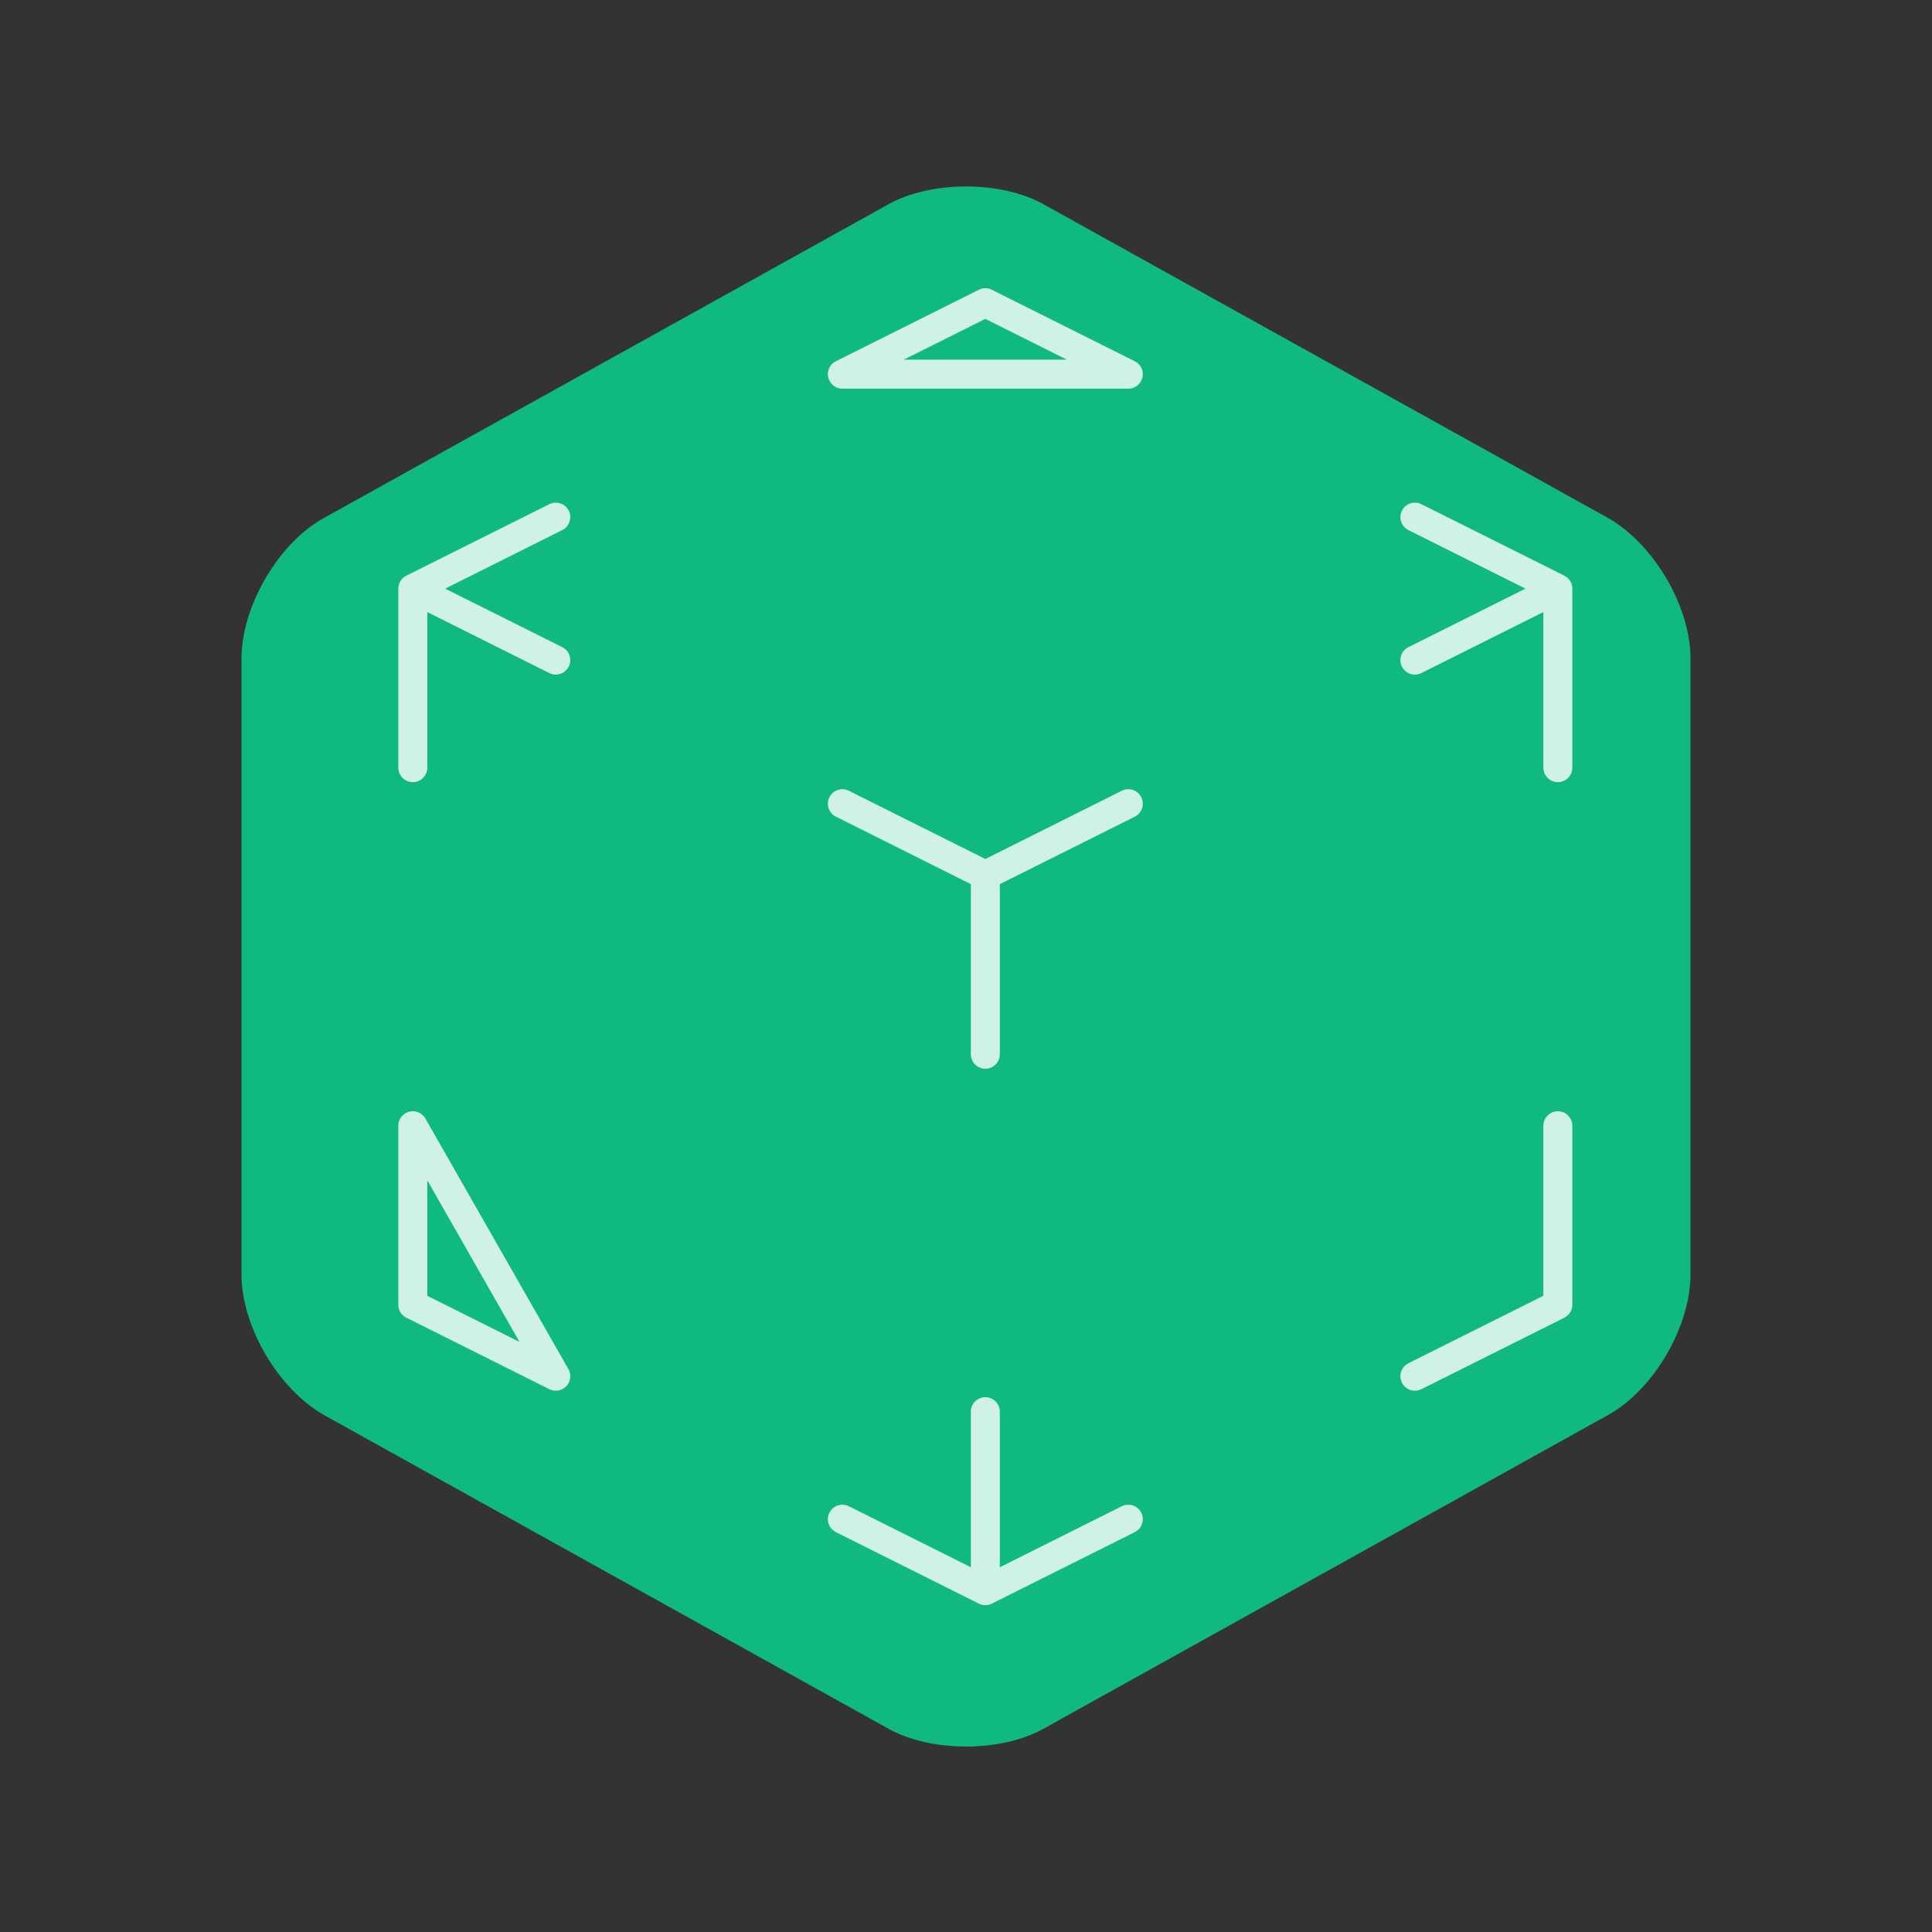
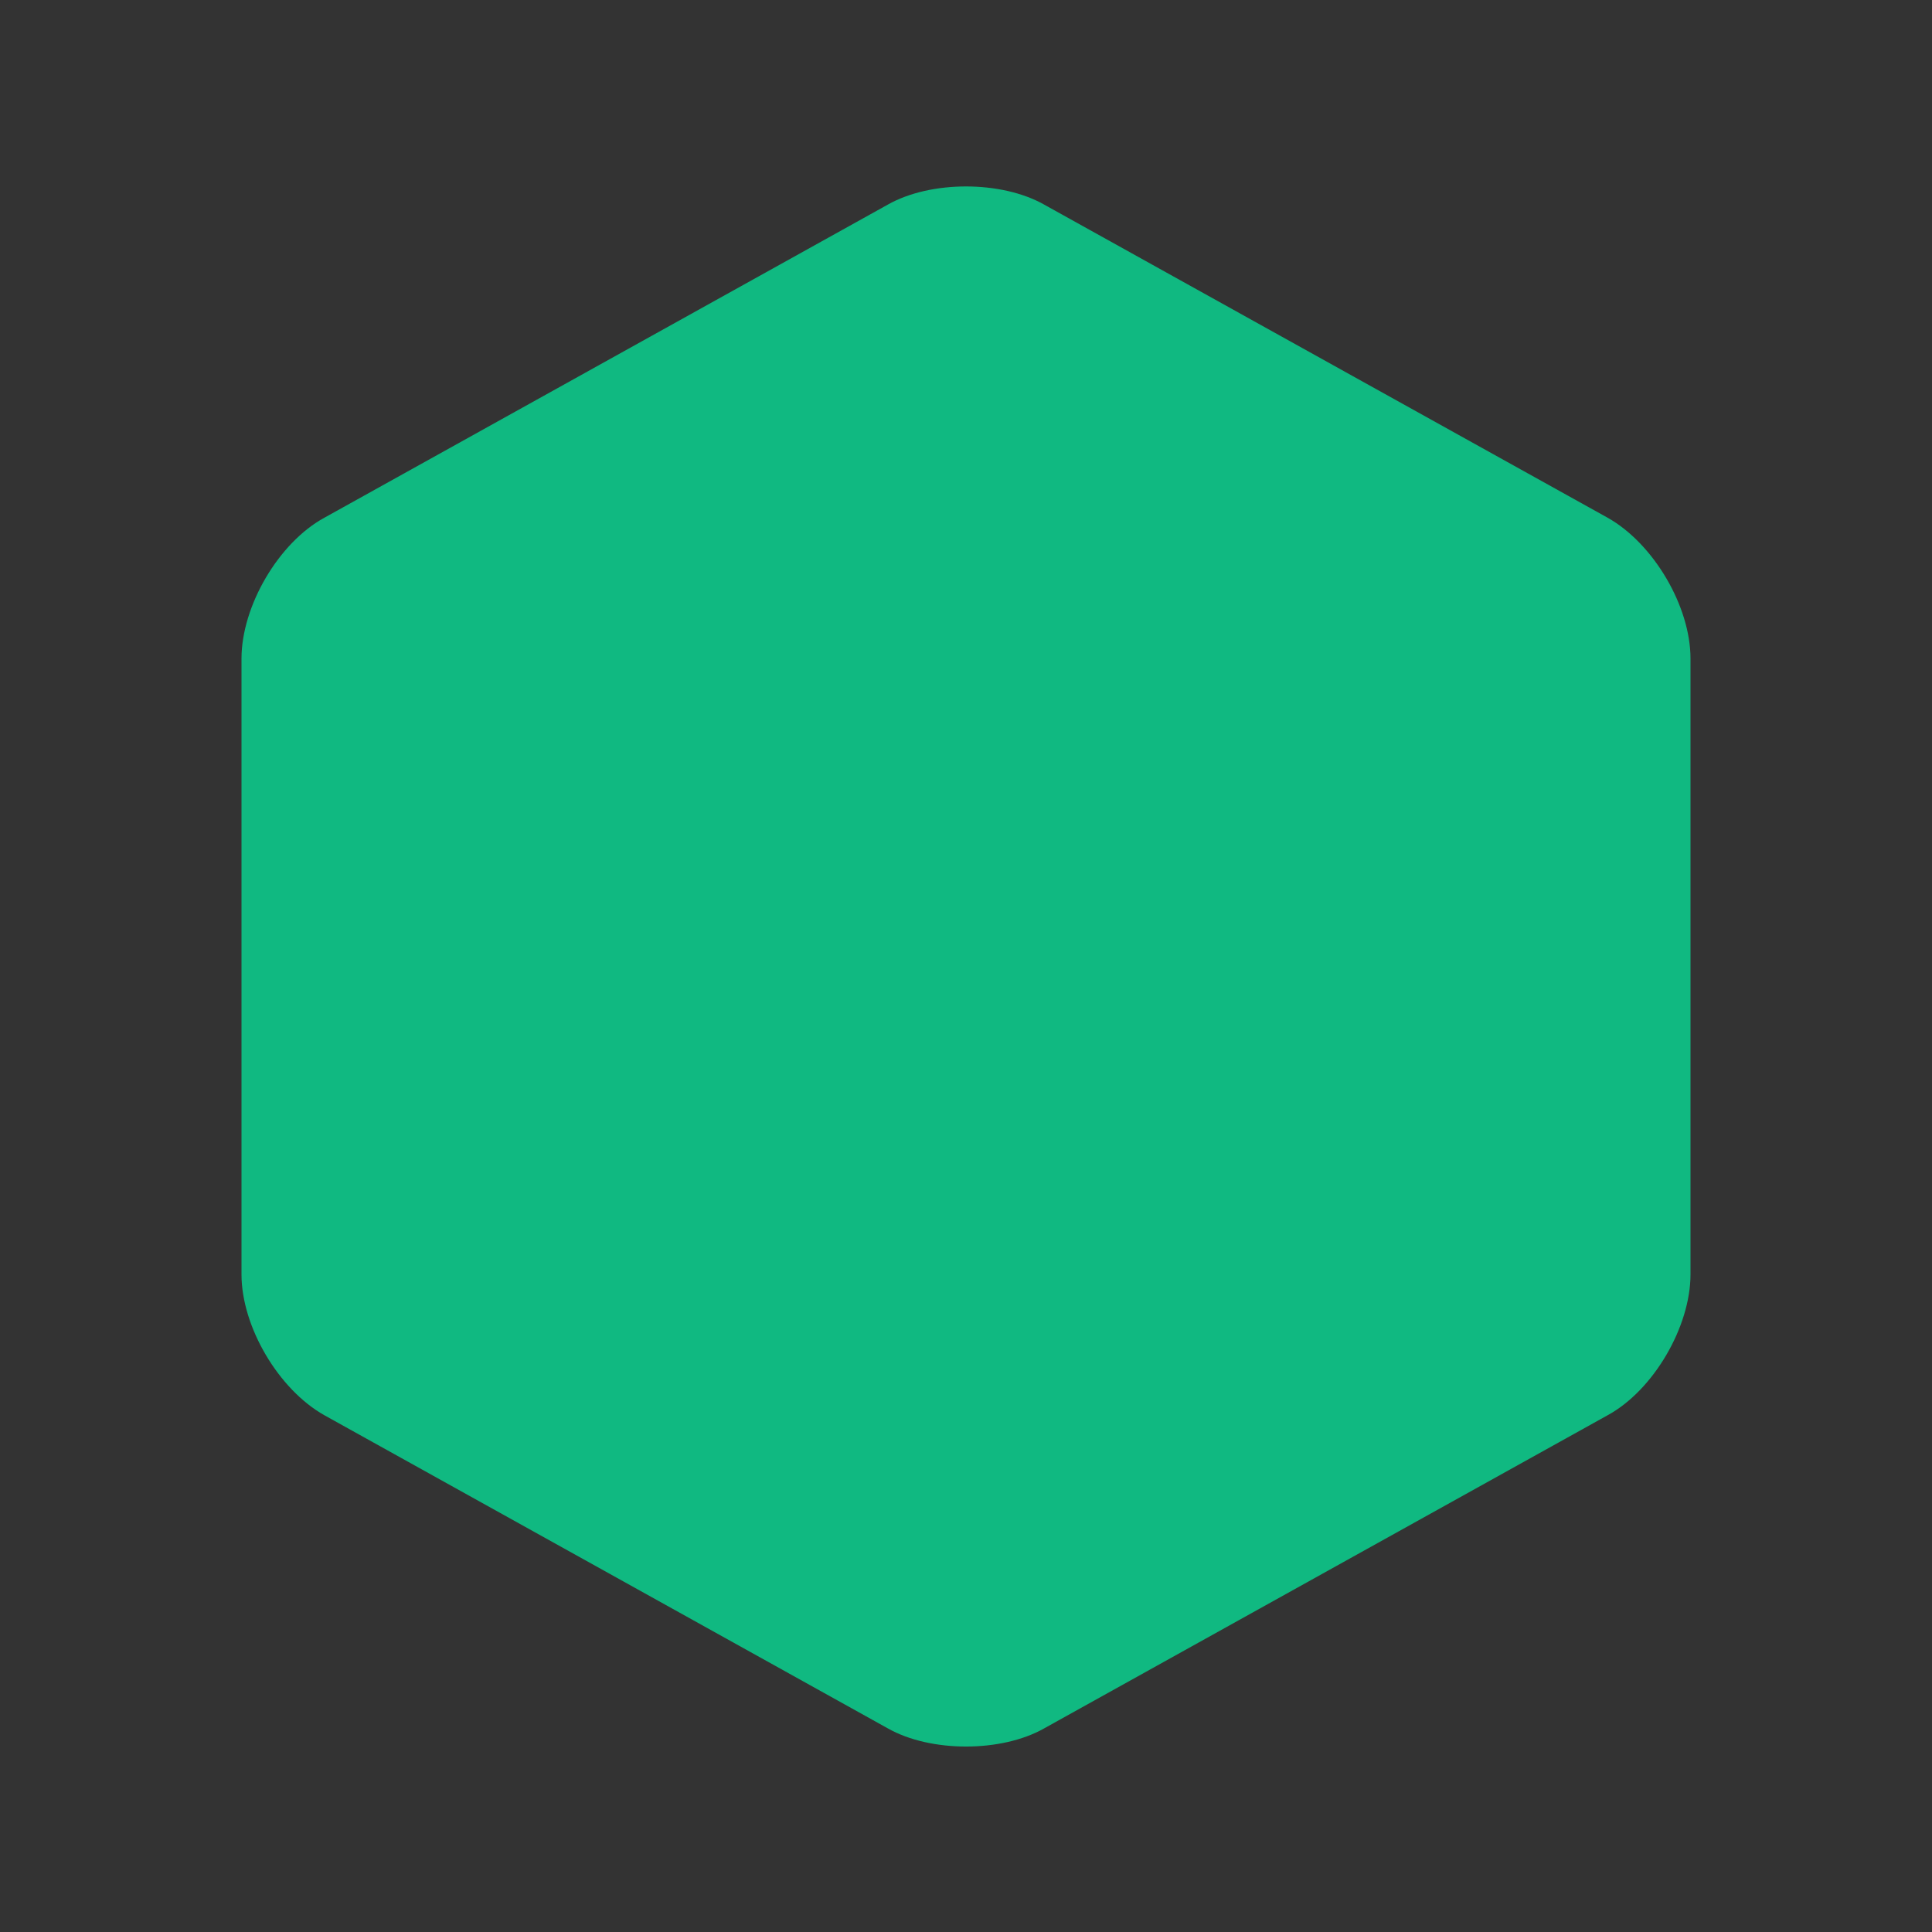
<svg xmlns="http://www.w3.org/2000/svg" width="100" height="100" viewBox="0 0 100 100" fill="none">
  <rect x="0" y="0" width="100" height="100" fill="#333333" stroke="none" />
  <path d="M12.5 34.087V65.963C12.5 68.671 14.417 71.921 16.792 73.254L45.958 89.463C48.167 90.713 51.833 90.713 54.042 89.463L83.208 73.254C85.583 71.963 87.5 68.671 87.5 65.963V34.087C87.5 31.379 85.583 28.129 83.208 26.796L54.042 10.588C51.833 9.338 48.167 9.338 45.958 10.588L16.792 26.796C14.417 28.087 12.5 31.379 12.5 34.087Z" fill="#10B981" />
  <g opacity="0.8">
-     <path d="M73.234 71.233L80.634 67.533V58.267M58.401 41.6L51.001 45.3M51.001 45.3L43.6 41.6M51.001 45.3V54.567M80.634 30.467L73.234 34.167M80.634 30.467L73.234 26.767M80.634 30.467V39.733M21.367 30.467L28.767 26.767M21.367 30.467L28.767 34.167M21.367 30.467V39.733M51.001 82.333L43.6 78.633M51.001 82.333L58.401 78.633M51.001 82.333V73.067M58.401 19.367L51.001 15.667L43.6 19.367H58.401ZM28.767 71.233L21.367 67.533V58.267L28.767 71.233Z" stroke="white" stroke-width="1.5" stroke-linecap="round" stroke-linejoin="round" />
-   </g>
+     </g>
</svg>